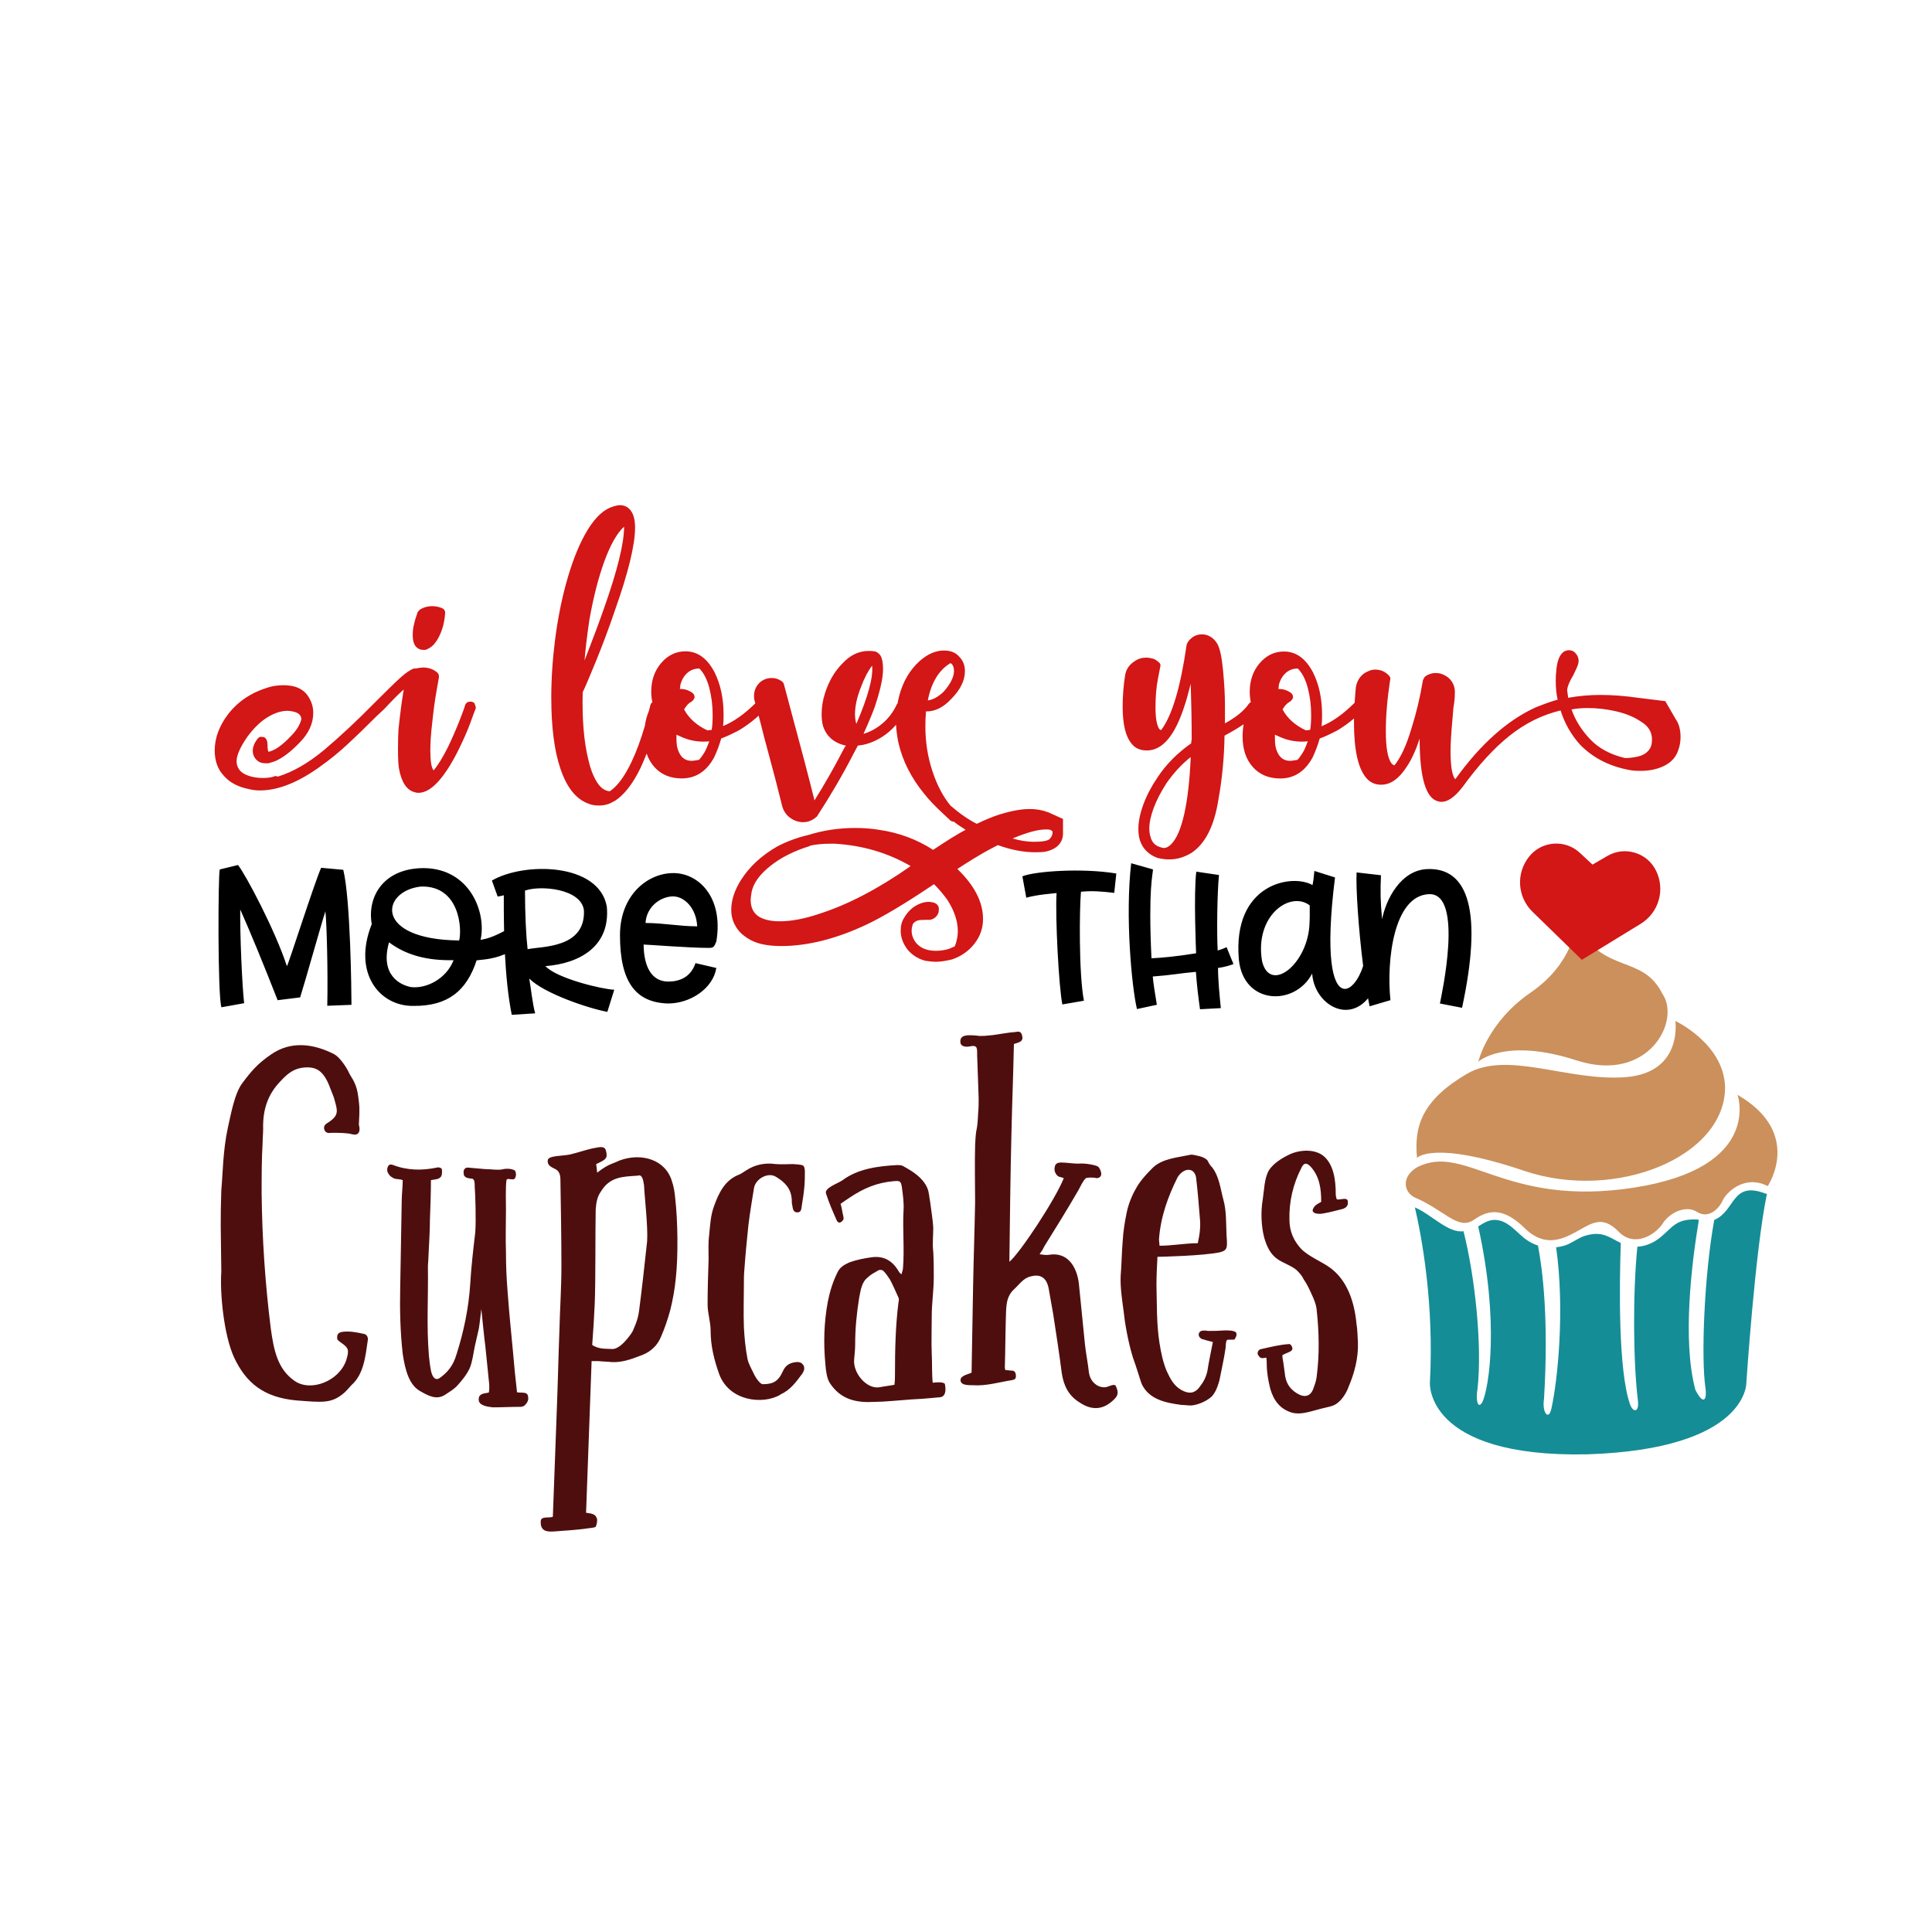
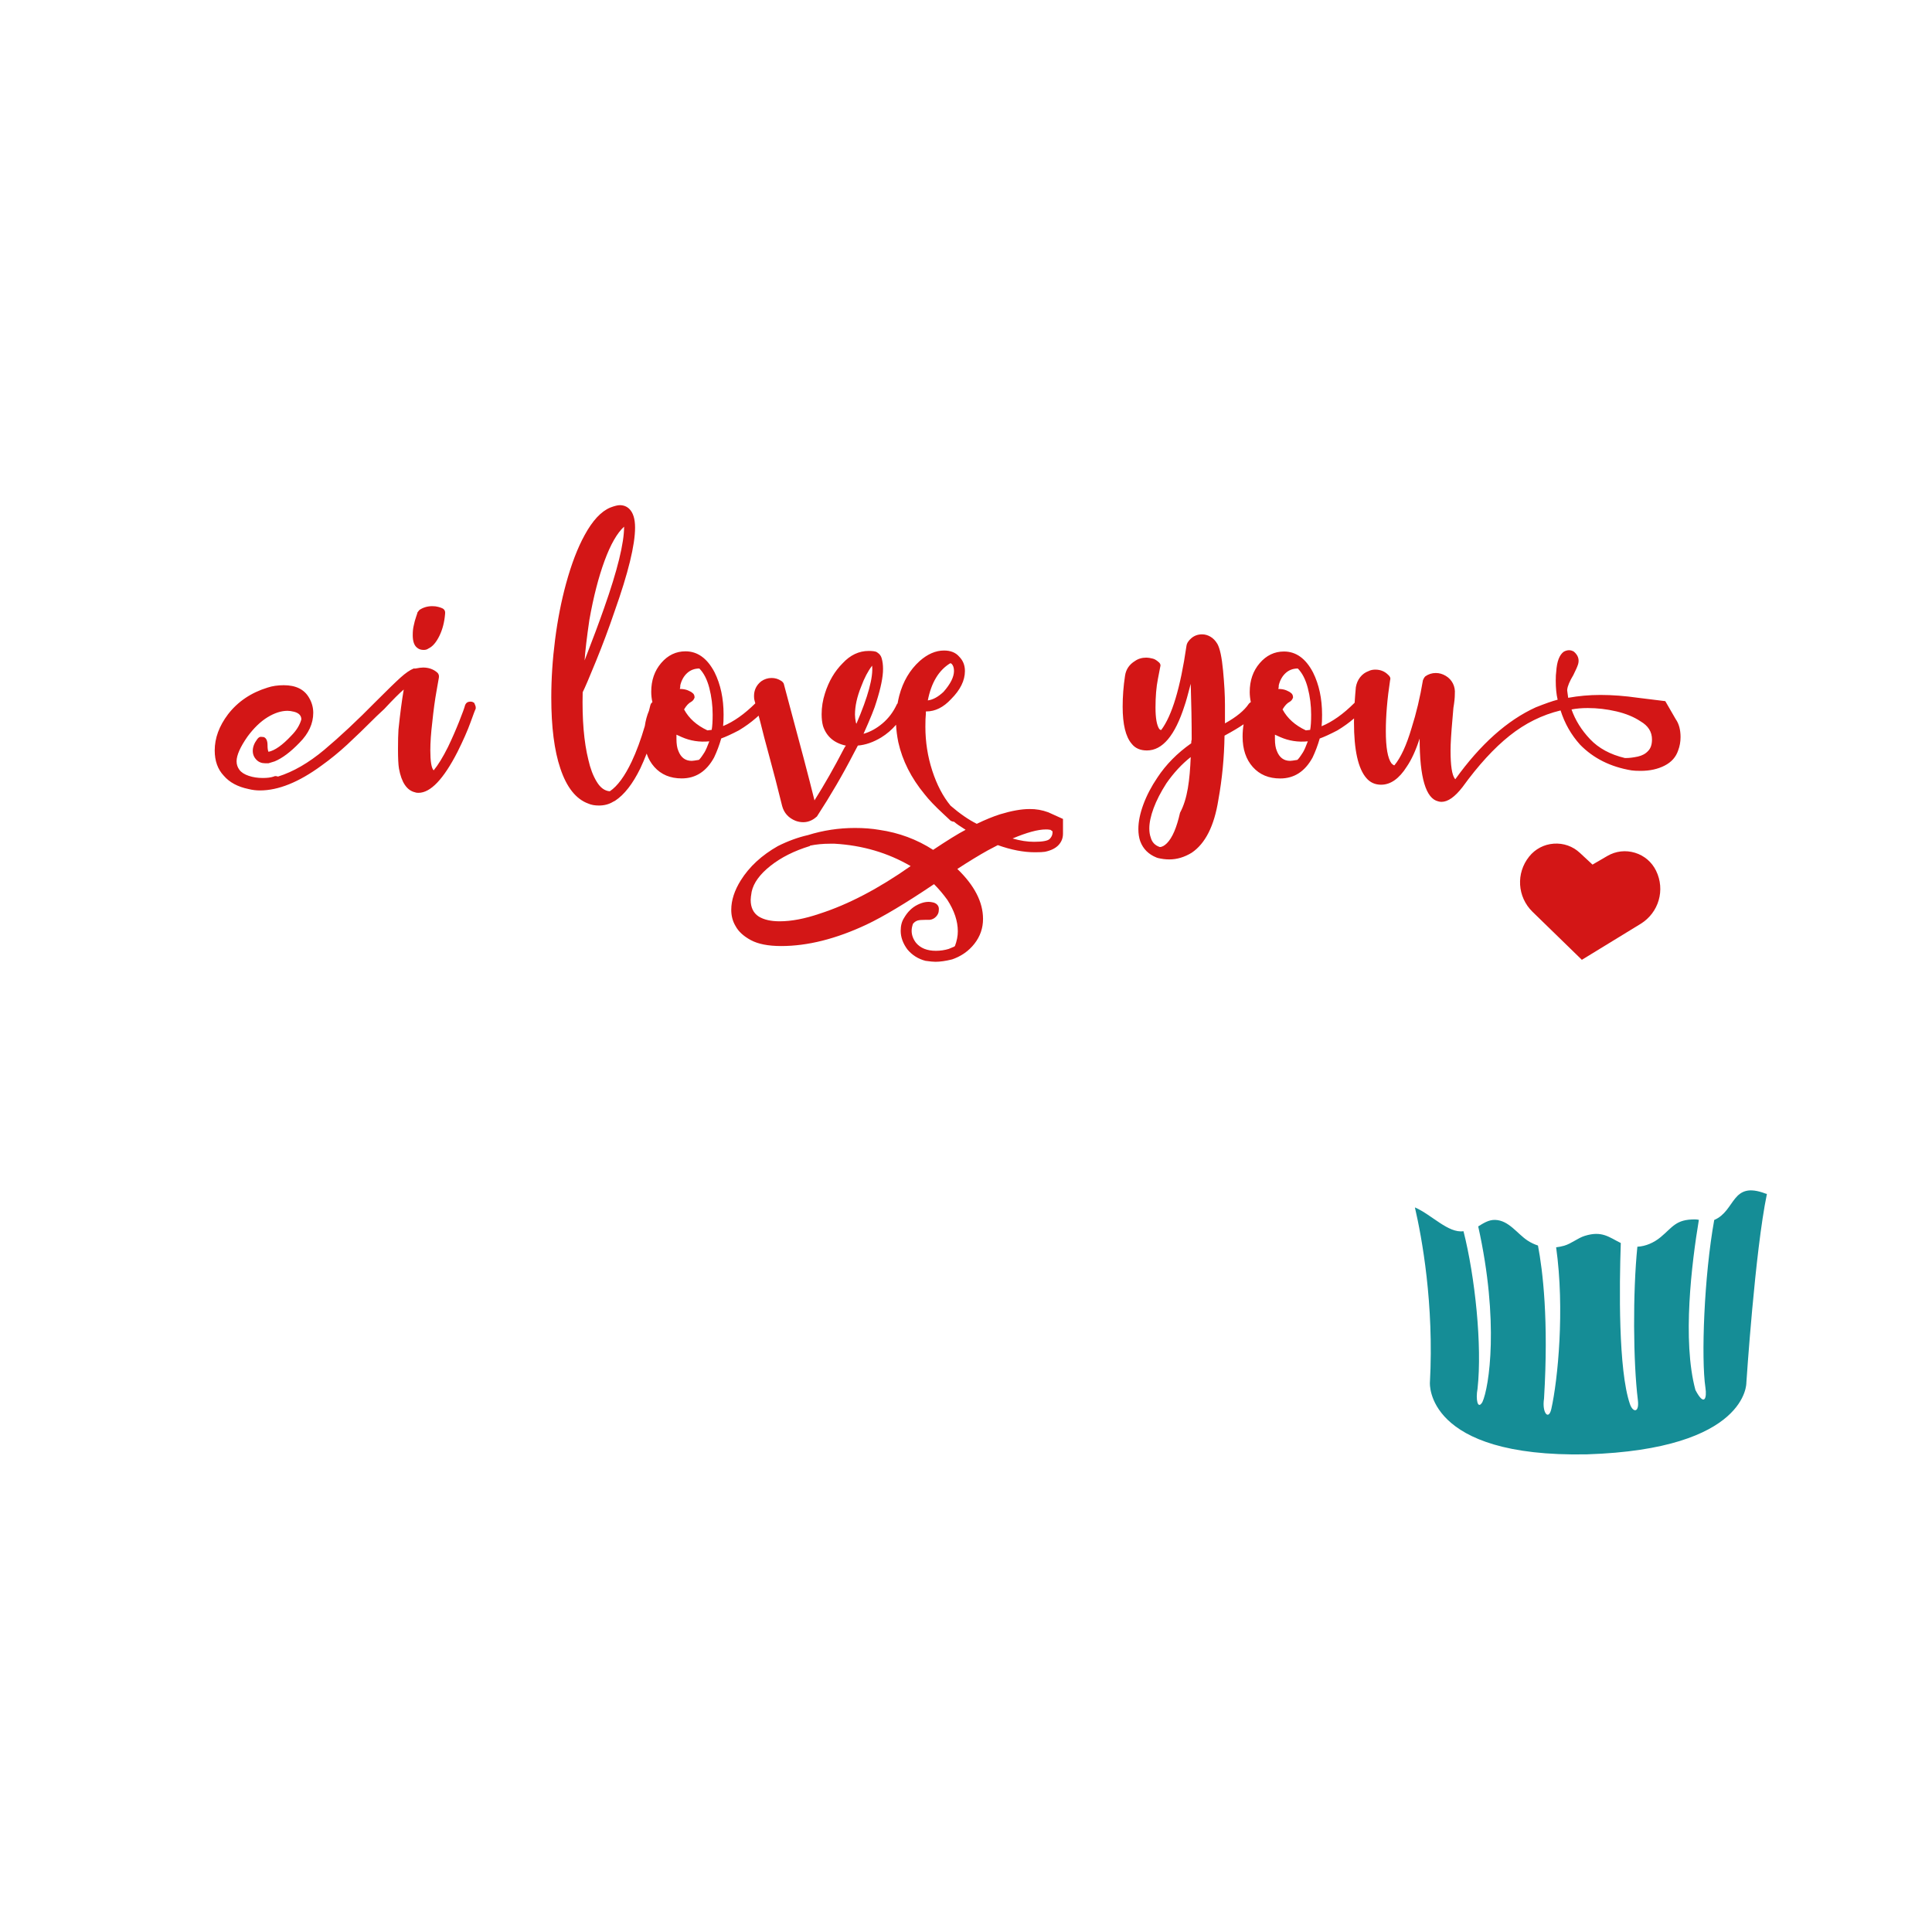
<svg xmlns="http://www.w3.org/2000/svg" version="1.1" id="Calque_2" x="0px" y="0px" viewBox="0 0 600 600" style="enable-background:new 0 0 600 600;" xml:space="preserve">
  <style type="text/css">
	.st0{fill:#CB905B;}
	.st1{fill:#158D96;}
	.st2{fill:#4F0E0E;}
	.st3{fill:#D31616;}
</style>
-   <path class="st0" d="M459.11,329.71c0,0,2.81-12.24,16.25-21.46c13.44-9.23,14.04-21.06,14.04-21.06  c9.03,15.65,20.66,9.03,26.88,21.46c5.82,8.42-4.41,27.88-26.68,20.66C467.33,322.09,459.11,329.71,459.11,329.71z M473.35,363.61  c28.48,9.63,62.58-4.41,62.38-26.08c-0.4-13.44-15.44-20.46-15.44-20.46s2.41,16.05-15.44,17.45c-17.85,1.4-36.73-8.42-49.34-1  c-13.64,8.02-16.45,16.05-15.44,26.08C440.06,359.6,444.87,353.98,473.35,363.61z M539.61,340.01c0,0,7.96,22.6-32.16,28.82  c-40.12,6.22-52.15-13.84-67.19-6.42c-5.08,2.87-4.41,7.69-1,9.43c9.36,3.94,13.57,10.43,18.52,6.95c4.95-3.48,9.49-3.48,15.78,2.67  c6.28,6.15,11.9,3.34,16.45,0.8c4.55-2.54,7.76-4.81,12.7,0.27c4.95,5.08,11.5,0.8,13.64-2.54c2.14-3.34,7.09-5.88,10.7-3.61  s6.82-1.07,7.89-3.48c1.07-2.41,6.69-8.29,14.04-4.55C548.97,368.36,560.14,351.91,539.61,340.01z" />
  <path class="st1" d="M542.35,429.4c0,0,0.6,20.66-49.54,22.26c-50.35,1-48.74-22.26-48.74-22.26c1.32-24.49-2.5-45.1-4.66-54.43  c5.26,2.28,10.37,8.09,15.09,7.39c3.58,14.06,5.85,35.56,4.36,48.93c-0.62,3.32,0.05,6.66,1.52,4.12c2.1-4.58,5.26-25.08-1.31-54.54  c1.63-1,3.25-2.08,5.25-2.02c4.26,0.12,6.89,4.33,10.09,6.42c1.04,0.68,2.12,1.18,3.22,1.54c1.48,7.74,3.36,23.12,1.88,47.55  c-0.68,4.4,1.43,6.91,2.27,3.19c2.01-8.96,4.21-30.87,1.49-50.19c0.82-0.1,1.65-0.25,2.49-0.49c2.29-0.67,4.19-2.37,6.4-3.06  c5.37-1.67,7.53,0.42,11.19,2.22c-0.46,13.53-0.79,39.49,2.84,50.02c0.93,2.69,2.97,2.79,2.46-1.3  c-1.46-11.81-1.59-33.36-0.15-47.57c2.6-0.13,5.14-1.25,7.22-2.97c3.76-3.12,4.73-5.56,10.69-5.51c0.46,0,0.84,0.06,1.19,0.13  c-2.22,13.32-5.22,37.51-1.07,52.85c2.8,5.34,3.6,2.44,3.11-0.7c-1.37-9.13-0.42-34.72,2.73-52.11c6.73-2.85,5.3-12.26,15.97-8.18  c0.13,0.05,0.26,0.08,0.39,0.1C545.03,388.55,542.35,429.4,542.35,429.4z" />
-   <path class="st2" d="M114.26,415.97c-0.78,5.32-1.25,10.8-5.16,14.24c-1.25,1.41-1.25,1.41-2.03,2.19c-4.07,3.6-6.88,3.13-15.18,2.5  c-9.86-0.94-15.49-5.32-19.25-13.46c-3.13-6.89-4.38-19.87-3.91-26.45c-0.16-13.93-0.31-15.49,0-25.35  c0.47-5.01,0.47-12.21,2.03-19.4c0.94-4.07,2.03-10.64,4.54-13.93c2.82-3.75,4.69-5.95,8.76-8.76c6.42-4.54,13.61-3.29,19.72-0.16  c1.72,0.94,3.76,3.91,4.69,5.95c0.78,1.56,2.35,3.13,2.82,7.51c0.31,2.5,0.47,2.82,0.16,8.45c0.63,2.19-0.16,3.44-2.03,2.97  c-1.56-0.47-4.54-0.47-6.42-0.47c-0.94,0.16-2.03,0.16-2.35-1.25c-0.16-1.09,0.63-1.56,1.41-2.03c2.5-1.72,2.97-2.82,2.19-5.63  s-0.31-1.41-1.41-4.22c-2.03-5.63-4.07-7.82-9.23-7.04c-2.82,0.47-4.69,2.19-6.57,4.22c-3.76,3.91-5.48,8.61-5.32,14.71  c0,1.41-0.16,2.82-0.16,4.23c-0.31,5.32-0.31,10.48-0.31,15.8c0.16,14.08,1.1,28.01,2.82,41.78c0.94,7.04,2.19,12.83,7.35,16.43  c5.01,3.6,13.93,0.16,16.12-6.42c0.94-3.13,0.78-3.76-1.72-5.48c-0.63-0.47-1.25-0.78-1.1-1.72c0-1.09,0.78-1.41,1.56-1.56  c2.35-0.31,4.54,0.16,6.73,0.63C113.79,414.41,114.26,415.03,114.26,415.97z M163.39,432.71c-0.63-0.31-1.72-0.16-2.82-0.31  c-0.47-4.07-0.94-8.61-1.25-12.52c-0.63-6.42-1.25-12.83-1.72-19.25c-0.31-3.91-0.47-7.82-0.47-11.74c-0.16-4.38,0-8.76,0-13.14  c0-2.19-0.16-7.2,0.16-9.23c0.16-0.94,2.19,0.31,2.66-0.63c0.47-0.94,0.31-1.72,0-2.35c-1.25-0.78-3.13-0.63-4.38-0.31  c-1.56,0.16-3.29-0.16-5.01-0.16c-1.72-0.16-3.44-0.31-5.32-0.47c-0.63,0-1.41,0.47-1.25,1.72c0,0.63,0.16,0.94,0.63,1.25  c0.31,0.31,1.56,0.47,2.03,0.47c0.78,0.31,0.78,1.25,0.78,2.66c0.16,1.41,0.47,10.64,0.16,14.08c-0.63,5.32-1.25,10.64-1.56,15.96  c-0.47,7.51-2.03,14.87-4.22,21.75c-1.1,3.91-3.13,5.95-5.32,7.51c-1.25,0.78-2.19-0.16-2.66-2.35c-0.31-1.56-0.47-3.13-0.63-4.69  c-0.78-9.08-0.16-18.31-0.31-27.38c0-1.1,0.16-2.19,0.16-3.13c0.16-3.91,0.47-7.82,0.47-11.74c0.16-3.76,0.31-8.76,0.31-12.21  c1.56-0.31,2.35-0.16,3.13-1.09c0.31-0.31,0.47-2.03,0.16-2.5c-0.31-0.31-1.1-0.47-1.41-0.31c-4.54,0.94-9.08,0.94-13.61-0.78  c-0.31-0.16-0.63-0.16-0.94-0.16c-0.78,0.16-1.25,1.72-0.63,2.66c0.31,0.63,0.78,1.1,1.41,1.41c0.78,0.63,2.03,0.31,3.13,0.78  c0,1.88-0.31,4.54-0.31,6.26c-0.16,8.92-0.31,18-0.47,26.91c-0.16,7.04,0,13.93,0.78,20.81c0.78,5.16,2.03,9.7,5.48,11.58  c2.5,1.41,5.01,2.82,7.67,1.09c1.41-0.94,2.82-1.72,3.91-2.97c1.41-1.57,2.82-3.29,3.76-5.32c0.78-1.88,1.1-4.38,1.56-6.73  c0.47-1.88,0.78-3.6,1.25-5.48c0.31-1.88,0.47-3.6,0.78-6.1c0.47,4.38,0.78,7.98,1.25,11.58c0.31,3.13,0.63,6.26,0.94,9.23  c0.16,2.03,0.47,2.97,0.16,5.01c-0.16,0.47-3.6-0.16-3.13,2.66c0.31,1.56,2.97,1.88,4.38,2.03c2.97,0,5.63-0.16,8.61-0.16  c0.63,0,1.25-0.31,1.56-0.78c0.47-0.47,0.94-1.41,0.78-2.03C164.02,433.34,163.86,433.03,163.39,432.71z M209.71,372.31  c0.78,6.73,0.94,17.84,0.16,24.72c-0.31,3.29-0.94,6.73-1.72,9.86c-0.78,2.82-1.72,5.63-2.82,8.14c-1.41,3.44-3.91,5.16-6.73,6.1  c-2.82,1.1-5.63,2.03-8.61,1.88c-1.41-0.16-2.82-0.16-4.23-0.31c-0.63,0-1.25,0-2.03,0c-0.63,17.37-1.1,29.89-1.72,47.1  c0.94,0.16,1.72,0.16,2.5,0.63c0.47,0.16,0.94,1.1,0.94,1.56c0,0.78-0.16,1.57-0.47,2.19c-0.16,0.16-1.1,0.31-1.25,0.31  c-4.22,0.63-7.2,0.78-11.42,1.1c-2.19,0.16-4.54,0.16-4.38-3.13c0-1.72,2.66-0.94,3.76-1.41c0.47-12.67,0.78-20.97,1.25-33.8  c0.31-7.82,0.47-15.8,0.78-23.78c0.16-6.73,0.63-13.46,0.63-20.19c0-8.92-0.16-17.84-0.31-26.91c0-1.41-0.31-2.66-1.56-3.29  c-0.78-0.47-2.66-0.94-2.35-2.82c0.16-1.41,4.69-1.25,6.88-1.72c2.66-0.63,5.16-1.56,7.67-2.03c1.1-0.16,2.97-0.78,3.44,0.63  c0.78,2.66,0,2.97-2.97,4.38c0.16,1.09,0.31,2.82,0.31,2.66c3.6-2.82,4.69-2.66,6.89-3.76c7.2-2.66,14.4,0,16.27,6.26  C209.24,368.4,209.56,370.43,209.71,372.31z M200.01,368.09c-0.31-2.03-0.63-3.44-2.03-2.97c-4.69,0.31-8.61,0.31-11.42,5.01  c-1.1,1.56-1.41,3.44-1.56,5.48c-0.16,7.04,0,22.38-0.31,29.42c-0.16,3.91-0.47,8.76-0.78,12.67c2.19,1.41,4.22,1.1,6.26,1.25  c2.03,0,4.22-2.5,5.79-4.69c0.78-1.1,0.78-1.56,1.41-2.97c0.47-1.09,0.94-2.82,1.1-4.22c0.94-7.2,1.72-14.4,2.5-21.59  C201.26,380.92,200.17,371.69,200.01,368.09z M248.05,361.67c-0.47-0.16-1.1,0-1.56-0.16c-1.88,0-3.76,0.16-5.63,0  c-3.29-0.47-6.42,0.16-9.23,2.03c-0.78,0.47-1.56,1.1-2.5,1.41c-4.07,1.72-5.95,5.63-7.35,9.54c-1.1,2.82-1.25,6.1-1.56,9.23  c-0.31,2.35-0.16,4.85-0.16,7.35c-0.16,4.69-0.31,9.39-0.31,14.08c0,2.66,0.94,5.32,0.94,8.14c0,4.69,1.1,9.08,2.66,13.46  c3.13,8.45,13.61,9.54,18.93,6.42l0.16-0.16c2.97-1.25,4.85-3.91,6.73-6.42c0.47-0.78,0.78-1.41,0.47-2.35  c-0.47-0.94-1.1-1.25-2.19-1.25c-1.88,0.16-3.44,0.78-4.38,2.97c-1.41,3.13-3.13,3.91-6.1,3.91c-0.78,0.16-2.19-1.88-2.66-2.82  c-0.78-1.72-1.88-3.44-2.19-5.16c-0.63-3.29-0.94-6.57-1.1-9.86c-0.16-4.38,0-8.76,0-13.14c0-1.56,0-3.13,0.16-4.69  c0.31-4.54,0.78-9.23,1.25-13.77c0.47-3.75,1.1-7.67,1.72-11.42c0.47-2.97,4.38-5.01,6.73-3.6c2.66,1.56,4.85,3.6,5.01,7.2  c0,0.63,0,1.25,0.16,1.72c0.16,1.1,0.31,2.19,1.56,2.19c1.25,0,1.25-1.09,1.41-2.19c0.31-1.88,0.63-3.91,0.78-5.79  c0.16-1.72,0.16-3.29,0.16-5.01C249.77,361.99,249.62,361.83,248.05,361.67z M293.43,429.74c0.47,2.35,0.16,4.22-1.88,4.22  c-0.47,0-4.22,0.47-8.29,0.63c-4.38,0.31-8.76,0.78-11.74,0.78c-5.48,0.31-10.33-0.63-13.77-5.79c-0.94-1.41-1.25-3.76-1.41-5.79  c-0.63-6.57-0.47-13.14,0.78-19.72c0.63-3.13,1.56-6.1,2.97-8.92c0.78-1.72,2.35-2.5,3.76-3.13c2.19-0.78,4.54-1.25,6.89-1.57  c3.6-0.47,6.42,0.94,8.45,4.54c0.16,0.31,0.47,0.47,0.78,0.78c0.16-0.78,0.47-1.41,0.47-2.03c0.47-5.95-0.16-11.89,0.16-17.84  c0.16-2.19-0.16-4.54-0.47-6.88c-0.31-2.35-0.63-2.35-2.66-2.19c-5.16,0.47-9.23,2.19-13.46,5.01c-0.94,0.63-1.88,1.25-2.97,2.03  c0.31,0.94,0.47,1.88,0.63,2.82c0.16,0.63,0.31,1.25,0.31,1.88c-0.16,0.47-0.63,0.94-1.1,1.1c-0.16,0.16-0.78-0.16-0.94-0.47  c-1.25-2.82-2.5-5.63-3.44-8.61c-0.47-1.72,3.91-3.13,5.16-4.07c4.85-3.6,11.11-4.38,16.9-4.69c0.78,0,1.56,0,2.19,0.47  c2.82,1.56,5.79,3.44,7.2,6.57c0.63,1.41,0.63,3.13,0.94,4.54c0.31,2.66,0.78,5.16,0.94,7.82c0,2.5-0.31,5.01,0,7.51  c0.16,2.66,0.16,5.32,0.16,7.98c0,3.91-0.63,7.98-0.63,11.89c0,3.91-0.16,7.82,0,11.89c0.16,2.35,0,6.57,0.31,8.92  C290.77,429.27,292.8,429.11,293.43,429.74z M279.03,402.98c-0.94-2.03-1.72-3.91-2.66-5.63c-0.63-0.94-1.25-1.88-2.03-2.66  c-0.31-0.31-1.1-0.47-1.56-0.16c-1.1,0.63-2.35,1.25-3.29,2.19c-1.88,1.41-2.19,3.91-2.66,6.26c-0.78,4.85-1.25,9.54-1.25,14.4  c0,1.56-0.16,3.13-0.31,4.69c-0.47,4.38,3.91,9.39,7.82,8.76c1.56-0.31,3.13-0.47,4.69-0.78c0.16-1.41,0.16-2.35,0.16-3.29  c0-7.51,0.16-15.02,1.1-22.38C279.19,403.92,279.19,403.29,279.03,402.98z M343.03,430.84c-0.78,0-1.56-0.16-2.35-0.63  c-1.25-0.78-2.19-2.03-2.5-3.91c-0.31-2.97-0.94-5.95-1.25-8.92c-0.63-6.26-1.25-12.52-1.88-18.78c-0.63-5.16-3.44-9.86-9.23-8.92  c-0.94,0.16-1.72,0-2.97-0.16c0.63-0.94,1.09-1.57,1.41-2.35c3.6-5.79,7.2-11.58,10.64-17.53c0.63-1.1,1.41-2.97,2.35-3.76  c0.31-0.16,2.03-0.31,3.29,0c0.16,0,0.16,0,0.31,0c1.41-0.31,1.41-1.56,0.63-2.97c-0.31-0.78-1.25-0.94-1.88-1.1  c-1.25-0.31-2.66-0.47-3.91-0.47c-2.19,0.16-4.07-0.31-6.1-0.31c-1.1,0-1.88,0.31-2.03,1.41c-0.31,1.1,0.31,2.5,1.25,2.97  c0.63,0.16,1.09,0.31,1.56,0.47c-2.66,6.73-13.77,23.47-16.9,25.98c0.16-13.14,0.31-26.29,0.63-39.43  c0.31-13.14,0.47-14.71,0.78-28.17c0.16-0.16,1.09-0.31,1.72-0.63c0.94-0.47,1.1-1.1,0.78-2.19c-0.31-1.25-1.25-1.1-2.03-0.94  c-2.35,0.16-4.54,0.63-6.89,0.94c-1.72,0.16-3.6,0.47-5.32,0.16c-2.35-0.16-5.32-0.47-4.85,2.35c0.31,1.25,2.03,1.25,3.29,0.94  c2.03-0.31,1.88,0.78,1.88,2.82c0.16,5.01,0.31,8.29,0.47,13.3c0,1.56,0,3.13-0.16,4.69c-0.31,6.89-0.63,3.13-0.94,10.01  c-0.16,5.95,0,11.89,0,17.68c-0.16,8.76-0.47,17.53-0.63,26.29c-0.16,8.92-0.31,17.84-0.47,26.6c-0.94,0.47-2.03,0.63-2.82,1.25  c-0.94,0.63-0.78,1.88,0.31,2.35c0.94,0.31,1.88,0.31,2.82,0.31c4.22,0.31,8.14-0.94,12.21-1.57c0.78-0.16,1.25-0.31,1.25-1.25  c0-0.94-0.31-1.72-1.25-1.72c-0.63,0-1.41-0.16-2.03-0.16c-0.16-0.47-0.16-0.78-0.16-0.94c0.16-5.01,0.16-10.01,0.31-15.02  c0.16-3.29-0.16-6.57,2.5-9.08c1.72-1.56,2.97-3.6,5.32-4.07c2.97-0.78,4.85,0.47,5.48,3.76c0.47,2.66,0.94,5.32,1.41,7.98  c0.94,6.1,1.88,12.21,2.66,18.31c0.63,4.07,2.19,7.04,5.48,9.08c3.91,2.66,7.51,2.35,10.8-0.94c1.25-1.25,1.41-2.19,0.47-4.22  C345.85,429.58,344.13,430.84,343.03,430.84z M383.41,415.97c-0.31,0.16-2.03,0-2.35,0.16c-0.47,0.63-0.31,1.72-0.47,2.66  c-0.47,3.29-1.25,6.57-1.88,9.86c-0.16,0.47-0.78,3.29-2.35,5.01c-2.03,1.88-5.16,2.82-6.57,2.82c-0.94,0-1.88-0.16-2.82-0.16  c-4.69-0.63-10.01-1.56-12.36-6.42c-0.31-0.63-1.56-5.01-2.82-8.45c-1.57-5.16-2.5-10.95-2.82-14.08c-0.47-3.6-1.09-7.35-0.94-11.11  c0.31-3.6,0.31-7.2,0.63-10.8c0.16-2.97,0.63-5.95,1.25-8.92c0.47-2.35,1.56-5.16,2.66-7.04c1.25-2.5,3.44-4.85,5.48-6.89  c2.97-2.82,7.67-3.13,11.27-3.91c0.94-0.31,2.03,0.16,2.97,0.31c0.78,0.16,2.66,0.78,2.97,1.88c0.31,0.63,0.78,1.25,1.25,1.72  c2.19,2.97,2.5,6.57,3.44,10.02c0.94,3.44,0.78,6.88,0.94,10.17c0,1.09,0.16,2.19,0.16,3.29c0,1.88-0.47,2.35-2.19,2.82  c-5.16,1.1-18.46,1.41-19.4,1.41c-0.16,2.97-0.31,5.95-0.31,8.76c0.16,6.1,0,12.05,0.94,18c0.47,2.97,1.1,5.95,2.19,8.61  c1.25,2.66,2.19,4.54,4.54,5.95c2.19,1.25,4.07,1.25,5.63-0.78c1.25-1.57,2.03-2.97,2.5-5.01c0.47-2.97,1.1-5.95,1.72-9.08  c-1.1-0.31-2.03-0.47-2.82-0.78c-0.47,0-0.94-0.31-1.25-0.63c-0.63-0.78-0.31-1.72,0.47-2.03c0.63-0.16,1.41-0.16,2.03,0  c2.03,0,3.13,0,5.32-0.16C383.41,413.15,384.97,413.47,383.41,415.97z M359.93,384.99c0,0.47,0.16,1.1,0.16,1.88  c4.07,0,7.98-0.78,11.89-0.78c0.63-2.82,0.94-5.32,0.63-7.98c-0.31-3.91-0.63-7.98-1.1-11.89c-0.16-2.5-1.88-3.6-3.91-2.5  c-0.63,0.31-1.41,1.1-1.88,1.88C362.75,371.53,360.4,377.95,359.93,384.99z M421.27,411.12c-0.63-6.73-2.82-13.46-8.14-17.37  c-2.5-1.88-6.89-3.6-9.08-5.95c-2.19-2.35-3.6-5.32-3.6-8.92c-0.16-5.63,1.09-11.11,3.75-16.27c0.78-1.56,1.57-1.56,2.82-0.31  c2.82,3.13,3.29,6.88,3.29,10.95c-0.78,0.47-1.57,0.78-2.04,1.41c-0.31,0.31-0.63,0.94-0.63,1.41c0.16,0.31,0.63,0.78,1.09,0.78  c0.78,0.16,1.41,0.16,2.19,0c2.04-0.31,4.07-0.94,6.1-1.41c0.94-0.31,1.72-0.94,1.56-2.19c0-1.72-2.35-0.47-3.44-0.78  c-0.16-0.47-0.31-1.09-0.31-1.56c0-4.38-0.63-9.08-3.6-11.74c-2.66-2.35-7.2-2.19-10.48-0.78c-2.35,1.1-5.32,2.82-6.73,5.16  c-1.41,2.5-1.41,6.1-1.88,9.08c-0.63,3.6-0.47,8.14,0.47,11.74c0.78,2.66,1.88,5.16,4.22,6.73c1.88,1.25,4.07,1.88,5.79,3.29  c0.78,0.78,1.72,1.72,2.19,2.82c1.1,1.57,1.88,3.29,2.66,5.01c0.63,1.41,1.25,2.82,1.41,4.38c0.78,7.04,0.94,14.08,0,21.13  c-0.16,1.25-0.63,2.5-1.09,3.76c-0.78,1.88-2.19,2.5-4.07,1.72c-2.66-1.25-4.38-3.29-4.69-6.57c-0.16-1.25-0.31-2.35-0.47-3.44  c-0.16-0.78-0.31-1.72-0.31-2.35c2.04-1.1,3.6-1.1,2.97-2.66c-0.16-0.31-0.47-0.78-0.78-0.78c-2.97,0.16-5.95,0.94-8.76,1.56  c-0.47,0-1.25,0.63-1.1,1.56c0.31,0.63,0.63,1.1,1.25,1.25c0.47,0,0.78,0,1.41-0.16c0.16,0.78,0.16,1.41,0.16,2.03  c0,2.5,0.47,5.16,1.1,7.67c1.09,3.76,3.13,6.26,6.57,7.35c2.66,0.78,5.32-0.16,8.29-0.94c3.29-0.94,4.85-0.78,6.57-2.5  c1.1-0.94,2.35-2.97,2.82-4.38c1.88-4.38,3.13-9.08,2.97-13.93C421.59,415.03,421.59,413,421.27,411.12z" />
  <path class="st3" d="M514.31,270.42c-1.33-2.72-3.66-4.71-6.56-5.59c-2.9-0.88-5.94-0.53-8.56,0.99l-4.62,2.69l-3.92-3.64  c-2.22-2.07-5.11-3.08-8.13-2.86c-3.02,0.22-5.73,1.64-7.63,4.01c-4.14,5.16-3.69,12.53,1.05,17.15l15.32,14.91l18.24-11.16  C515.14,283.46,517.22,276.37,514.31,270.42z" />
-   <path d="M106.61,270.13c2.25,9.18,2.54,37.94,2.54,41.93l-7.51,0.29c0.23-10.45-0.17-25.7-0.58-29.34  c-1.39,4.27-6.3,21.89-7.85,26.74l-6.99,0.87c-4.27-10.92-8.66-21.6-11.61-28.18c-0.12,7.39,0.58,23.74,1.21,29.11l-7.05,1.27  c-1.21-3.7-1.04-41.41-0.52-42.8l5.66-1.39c2.43,3.06,11.55,20.27,15.19,31.42c0.46-0.46,8.43-25.58,10.63-30.55L106.61,270.13z   M169.39,300.04c3.58,3.87,17.79,7.22,21.37,7.33l-2.14,6.87c-5.72-1.04-19.58-5.66-24.26-10.34c0.46,2.48,1.04,8.08,1.85,10.8  l-7.28,0.46c-1.17-5.78-1.79-12.58-2.12-18.84c-4.05,1.74-7.6,1.7-8.79,1.92c-3.12,9.47-8.89,14.21-19.52,14.15  c-10.57,0.23-19.12-10.16-13.05-25.41c-1.5-8.49,3.64-17.38,16.17-17.38c14.32,0.12,19.52,13.8,17.62,22.29  c2.05-0.37,3.83-0.89,7.31-2.72c-0.12-5.1-0.09-9.22-0.09-11.14c-0.35,0.12-1.44,0.35-1.91,0.4l-1.79-4.97  c10.05-5.83,33.27-5.54,35.69,8.09C189.61,293.98,179.9,299.23,169.39,300.04z M140.86,298.19c-8.26,0.17-14.73-1.56-20.04-5.54  c-2.89,10.17,3.47,13.34,6.99,13.92C132.54,307.03,138.61,303.97,140.86,298.19z M130.75,275.32c-12.42,1.33-14.9,16.46,11.84,16.75  C143.52,288.61,142.82,274.98,130.75,275.32z M181.35,282.77c-0.75-6.81-13.57-7.91-18.31-6.18c0,7.33,0.35,14.21,0.81,18.19  C168.18,293.86,181.81,294.56,181.35,282.77z M222.47,292.36c-0.69,1.79-0.92,2.02-2.43,2.02c-5.95,0-18.94-1.04-20.16-1.04  c0.06,6.87,2.48,11.38,7.45,11.49c3.58,0.06,7.16-1.27,8.66-5.72l6.47,1.5c-0.98,6.3-8.03,11.09-15.13,11.03  c-9.99-0.35-14.79-6.76-14.79-21.2c0-12.19,8.2-19,16.06-19.29C216.75,270.82,224.78,278.5,222.47,292.36z M216.52,287.68  c-0.29-5.72-4.04-9.36-7.62-9.3c-3.93,0.12-8.14,3.29-8.43,8.26C205.95,286.64,211.03,287.68,216.52,287.68z M317.51,272.15  l1.21,6.64c3.47-0.98,7.97-1.27,9.41-1.44c-0.46,7.22,0.69,29.17,1.79,34.59l6.7-1.16c-1.62-8.49-1.39-28.53-0.92-33.84  c3.23-0.35,6.35-0.12,10.34,0.35l0.64-6.01C335.99,269.49,321.26,270.59,317.51,272.15z M380.93,294.15  c-1.33,0.64-2.77,1.04-2.77,1.04c-0.29-5.2-0.17-17.67,0.4-23.45l-7.04-1.04c-0.87,6.82-0.06,25.35-0.06,25.35  c-6.06,0.98-10.45,1.39-13.86,1.56c-1.04-21.83,0.46-26.05,0.46-27.61l-6.76-1.91c-1.91,16.52,0.17,38.41,1.79,45.28l6.18-1.33  c-0.52-3.29-1.1-6.58-1.27-8.78c6.24-0.46,8.09-0.98,13.4-1.44c0.29,4.16,0.75,7.85,1.27,11.61l6.47-0.35  c-0.4-3.99-0.87-8.72-0.87-12.48c0,0,2.54-0.29,4.79-1.21L380.93,294.15z M454.05,312.98c0,0-4.39-0.87-6.87-1.33  c0.46-2.48,7.57-34.42-3.41-33.96c-10.97,0.46-13.23,20.62-11.96,32.92l-6.47,1.91c-0.17-0.8-0.33-1.63-0.48-2.49  c-2.39,2.87-5.25,3.88-7.95,3.53c-4.79-0.63-9.01-5.37-9.41-11.2c-5.43,10.28-21.37,9.7-22.76-4.33  c-2.08-23.68,16.58-26.8,22.87-23.16c0.29-1.44,0.35-2.02,0.58-4.39l6.41,2.02c-3.12,24.78-0.69,33.67,2.54,34.54  c2.19,0.59,4.77-2.63,6.2-7.04c-1.48-11.69-2.29-24.47-2.04-29.06l7.57,0.87c-0.23,5.08-0.17,8.2,0.35,13.63  c1.21-6.06,5.72-15.19,14.04-15.54C456.13,269.38,460.46,283.29,454.05,312.98z M406.74,281.16c-6.12-4.62-17.21,3.23-14.79,17.38  c2.48,10.16,14.27,0.87,14.73-11.72C406.8,284.33,406.74,283.76,406.74,281.16z" />
-   <path class="st3" d="M128.18,197.27c0-1.18,0.1-2.17,0.3-2.96c0.2-0.98,0.44-1.9,0.74-2.74c0.3-0.84,0.44-1.31,0.44-1.4l0.59-0.74  c1.18-0.79,2.51-1.18,3.99-1.18c0.69,0,1.31,0.07,1.85,0.22c0.54,0.15,0.91,0.27,1.11,0.37c0.79,0.3,1.13,0.89,1.03,1.77  c-0.2,2.56-0.79,4.86-1.77,6.87c-0.99,2.02-2.12,3.33-3.4,3.92c-0.4,0.3-0.89,0.44-1.48,0.44c-0.79,0-1.43-0.2-1.92-0.59  C128.67,200.57,128.18,199.24,128.18,197.27z M147.25,218.26c0,0-0.2-0.1-0.59-0.3c-0.49-0.1-0.94-0.07-1.33,0.07  c-0.4,0.15-0.69,0.47-0.89,0.96c-0.2,0.79-0.81,2.49-1.85,5.1c-1.04,2.61-2.19,5.25-3.47,7.91c-1.58,3.16-3.06,5.57-4.44,7.24  c-0.69-0.69-1.04-2.76-1.04-6.21c0-2.46,0.2-5.32,0.59-8.57c0.39-3.84,0.84-7.12,1.33-9.83c0.49-2.71,0.74-4.11,0.74-4.21  c0.1-0.69-0.1-1.23-0.59-1.63c-1.18-0.98-2.61-1.48-4.29-1.48c-0.59,0-1.38,0.1-2.37,0.3h-0.59c-1.18,0.49-2.54,1.43-4.07,2.81  c-1.53,1.38-4.07,3.84-7.61,7.39c-5.91,6.01-11.29,11.04-16.11,15.08c-4.83,4.04-9.61,6.8-14.34,8.28c-0.59-0.2-1.03-0.2-1.33,0  c-0.89,0.3-2.02,0.44-3.4,0.44c-1.58,0-3.03-0.22-4.36-0.67s-2.29-1.06-2.88-1.85c-0.59-0.79-0.89-1.67-0.89-2.66  c0-1.87,1.13-4.44,3.4-7.69c1.97-2.66,4.04-4.66,6.21-5.99c2.17-1.33,4.24-2,6.21-2c0.59,0,1.28,0.1,2.07,0.3  c1.48,0.4,2.22,1.18,2.22,2.37c-0.49,1.77-1.53,3.45-3.1,5.03c-2.76,2.96-5.13,4.63-7.1,5.03c-0.2-0.39-0.3-1.08-0.3-2.07  c0-1.38-0.4-2.22-1.18-2.51c-0.1,0-0.37-0.02-0.81-0.07c-0.44-0.05-0.86,0.22-1.26,0.81c-0.89,1.18-1.33,2.37-1.33,3.55  c0,1.09,0.39,2.02,1.18,2.81c0.69,0.69,1.58,1.04,2.66,1.04h1.04l1.92-0.59c2.37-0.98,4.93-2.91,7.69-5.77  c2.86-2.86,4.29-5.96,4.29-9.31c0-1.67-0.44-3.25-1.33-4.73c-1.48-2.56-4.09-3.84-7.83-3.84c-1.87,0-3.55,0.25-5.03,0.74  c-5.13,1.58-9.22,4.34-12.27,8.28c-2.76,3.65-4.14,7.39-4.14,11.24c0,3.25,0.94,5.86,2.81,7.84c1.77,2.07,4.34,3.45,7.69,4.14  c1.18,0.3,2.37,0.44,3.55,0.44c5.71,0,12.07-2.56,19.07-7.69c2.76-1.97,5.42-4.14,7.98-6.5c2.56-2.37,5.62-5.32,9.17-8.87l2.37-2.22  c2.76-2.96,4.78-4.98,6.06-6.06c-0.59,3.45-1.13,7.59-1.63,12.42c-0.1,1.48-0.15,3.5-0.15,6.06c0,2.86,0.1,4.88,0.3,6.06  c0.79,4.34,2.46,6.8,5.03,7.39c0.2,0.1,0.54,0.15,1.03,0.15c3.74,0,7.78-4.24,12.12-12.71c1.77-3.55,3.13-6.63,4.07-9.24  c0.94-2.61,1.45-3.97,1.55-4.07c0.1-0.39,0.05-0.81-0.15-1.26C147.35,218.48,147.25,218.26,147.25,218.26z M325.54,252.26  c3.05,1.38,4.58,2.07,4.58,2.07s0,1.53,0,4.58c0,1.38-0.47,2.56-1.4,3.55c-0.94,0.99-2.34,1.68-4.21,2.07  c-0.59,0.1-1.63,0.15-3.1,0.15c-3.55,0-7.39-0.74-11.53-2.22l-3.11,1.63c-2.66,1.48-5.82,3.4-9.46,5.77  c5.32,5.12,7.98,10.3,7.98,15.52c0,2.86-0.89,5.42-2.66,7.69c-1.77,2.27-4.09,3.89-6.95,4.88c-1.97,0.49-3.7,0.74-5.17,0.74  c-0.69,0-1.73-0.1-3.1-0.3c-2.27-0.59-4.14-1.77-5.62-3.55c-1.38-1.87-2.07-3.79-2.07-5.77c0-1.58,0.34-2.91,1.04-3.99  c1.08-1.87,2.46-3.23,4.14-4.07c1.67-0.84,3.2-1.11,4.58-0.81c0.69,0.1,1.23,0.37,1.63,0.81c0.39,0.44,0.54,1.01,0.44,1.7  c0,0.69-0.27,1.33-0.81,1.92c-0.54,0.59-1.21,0.94-2,1.03h-1.18c-1.28,0-2.14,0.07-2.59,0.22c-0.44,0.15-0.81,0.37-1.11,0.67  l-0.3,0.3c-0.3,0.79-0.44,1.53-0.44,2.22c0,1.28,0.44,2.51,1.33,3.7c1.38,1.67,3.45,2.51,6.21,2.51c1.38,0,2.71-0.2,3.99-0.59  l1.77-0.74c0-0.1,0.05-0.15,0.15-0.15c0.59-1.58,0.89-3.1,0.89-4.58c0-3.16-1.09-6.41-3.25-9.76c-1.28-1.77-2.66-3.4-4.14-4.88  c-8.77,5.91-15.77,10.1-20.99,12.57c-9.46,4.44-18.28,6.65-26.46,6.65c-4.04,0-7.19-0.62-9.46-1.85c-2.27-1.23-3.84-2.69-4.73-4.36  c-0.89-1.48-1.33-3.16-1.33-5.03c0-2.96,0.99-6.01,2.96-9.17c2.66-4.24,6.5-7.79,11.53-10.64c3.16-1.58,6.26-2.71,9.31-3.4  c4.73-1.48,9.61-2.22,14.64-2.22c2.76,0,5.27,0.2,7.54,0.59c6.11,0.89,11.68,2.96,16.71,6.21c4.44-2.96,7.78-5.03,10.05-6.21  c0-0.1-0.05-0.15-0.15-0.15c-1.58-0.98-2.71-1.77-3.4-2.37c-0.3,0-0.64-0.1-1.04-0.3l-2.37-2.22c-2.46-2.27-4.39-4.29-5.77-6.06  c-4.14-5.03-6.85-10.4-8.13-16.11c-0.39-1.93-0.62-3.74-0.7-5.43c-1.34,1.56-2.88,2.88-4.62,3.95c-2.46,1.48-4.88,2.32-7.24,2.51  l-1.33,2.51c-3.35,6.5-7.15,13.01-11.38,19.51c-0.1,0.1-0.22,0.2-0.37,0.3c-0.15,0.1-0.27,0.2-0.37,0.3  c-1.09,0.79-2.27,1.18-3.55,1.18c-0.79,0-1.58-0.15-2.37-0.44c-2.17-0.89-3.55-2.41-4.14-4.58c-1.38-5.62-2.69-10.67-3.92-15.15  c-1.23-4.48-2.19-8.15-2.88-11.01l-0.51-1.91c-0.25,0.22-0.51,0.46-0.82,0.73c-1.58,1.38-3.35,2.66-5.32,3.84  c-2.27,1.18-4.09,2.02-5.47,2.51c-0.59,2.07-1.33,4.04-2.22,5.91c-2.37,4.34-5.72,6.5-10.05,6.5c-3.55,0-6.38-1.18-8.5-3.55  c-1.06-1.19-1.86-2.58-2.39-4.16c-0.63,1.61-1.29,3.15-1.97,4.6c-2.37,4.83-4.98,8.18-7.84,10.05l-0.59,0.3  c-1.28,0.79-2.76,1.18-4.44,1.18c-1.28,0-2.37-0.2-3.25-0.59c-3.84-1.38-6.75-5.03-8.72-10.94c-1.87-5.52-2.81-12.86-2.81-22.03  c0-5.81,0.39-11.8,1.18-17.96c0.79-6.16,1.92-11.95,3.4-17.37c1.67-6.11,3.6-11.14,5.77-15.08c2.46-4.53,5.12-7.39,7.98-8.57  c1.28-0.49,2.27-0.74,2.96-0.74c1.18,0,2.17,0.4,2.96,1.18c1.18,1.18,1.77,3.1,1.77,5.77c0,5.42-2.12,14.1-6.36,26.02  c-1.77,5.23-3.7,10.37-5.77,15.45c-2.07,5.08-3.45,8.3-4.14,9.68c-0.2,8.48,0.39,15.47,1.77,20.99c0.59,2.66,1.45,4.93,2.59,6.8  c1.13,1.87,2.49,2.86,4.07,2.96c2.37-1.58,4.63-4.66,6.8-9.24c1.47-3.11,2.83-6.79,4.07-11.02c0.24-1.7,0.67-3.29,1.29-4.75  c0.13-0.53,0.27-1.06,0.4-1.6c0.11-0.49,0.33-0.83,0.66-1.05c-0.23-1.04-0.36-2.12-0.36-3.24c0-3.55,1.03-6.53,3.1-8.94  c2.07-2.41,4.58-3.62,7.54-3.62c3.74,0,6.75,2.17,9.02,6.5c1.87,3.75,2.81,8.13,2.81,13.16c0,1.58-0.05,2.76-0.15,3.55  c3.29-1.35,6.62-3.71,10-7.05l-0.25-0.93c-0.1-0.3-0.15-0.74-0.15-1.33c0-1.87,0.74-3.4,2.22-4.58c0.98-0.69,2.07-1.04,3.25-1.04  c1.08,0,2.07,0.3,2.96,0.89c0.2,0.1,0.39,0.27,0.59,0.52c0.2,0.25,0.3,0.47,0.3,0.67l1.18,4.44c3.84,14.19,6.6,24.69,8.28,31.49  c3.05-4.83,6.11-10.2,9.17-16.11c0.2-0.39,0.39-0.69,0.59-0.89c-3.65-0.79-6.01-2.81-7.1-6.06c-0.3-1.08-0.44-2.31-0.44-3.7  c0-2.17,0.34-4.34,1.04-6.5c1.18-3.74,3.01-6.85,5.47-9.31c2.37-2.56,5.08-3.84,8.13-3.84c1.08,0,1.87,0.1,2.37,0.3l0.44,0.3  c0.59,0.4,0.98,0.94,1.18,1.63c0.3,0.99,0.44,2.12,0.44,3.4c0,2.46-0.69,5.86-2.07,10.2c-0.49,1.77-1.82,5.08-3.99,9.91  c2.07-0.59,4.04-1.67,5.91-3.25c1.87-1.58,3.35-3.55,4.44-5.91c0.06-0.12,0.15-0.2,0.23-0.3c0.14-0.77,0.31-1.56,0.51-2.37  c1.18-4.44,3.3-8.03,6.36-10.79c2.46-2.17,4.98-3.25,7.54-3.25c2.07,0,3.65,0.64,4.73,1.92c1.18,1.18,1.77,2.66,1.77,4.44  c0,2.96-1.43,5.86-4.29,8.72c-2.37,2.56-4.93,3.84-7.69,3.84h-0.15v0.74c-0.1,0.89-0.15,2.22-0.15,3.99c0,4.73,0.71,9.29,2.14,13.68  c1.43,4.39,3.33,8.01,5.69,10.87c2.86,2.46,5.57,4.34,8.13,5.62c2.66-1.28,5.07-2.27,7.24-2.96c3.55-1.08,6.6-1.63,9.17-1.63  C321.74,251.23,323.67,251.57,325.54,252.26z M288.14,217.52c1.58-0.2,3.2-1.08,4.88-2.66c2.17-2.46,3.25-4.63,3.25-6.5  c0-0.98-0.25-1.72-0.74-2.22l-0.3-0.15h-0.15C291.54,208.16,289.22,212,288.14,217.52z M181.55,205.1  c2.56-6.6,4.58-12.02,6.06-16.26c4.14-11.73,6.21-20.15,6.21-25.28c-2.17,1.97-4.19,5.5-6.06,10.57  c-1.87,5.08-3.45,11.21-4.73,18.41C182.24,197.96,181.75,202.14,181.55,205.1z M220.28,230.23c-3.06,0.3-5.91-0.15-8.57-1.33  c-0.2-0.1-0.74-0.34-1.63-0.74v1.33c0,1.58,0.2,2.81,0.59,3.7c0.79,2.07,2.17,3.1,4.14,3.1c0.3,0,1.04-0.1,2.22-0.3  c0.3-0.2,0.89-0.98,1.77-2.37C219.2,232.95,219.69,231.81,220.28,230.23z M221.32,221.95c0-2.86-0.35-5.62-1.03-8.28  c-0.69-2.66-1.73-4.68-3.1-6.06c-1.48,0-2.73,0.47-3.77,1.4c-1.04,0.94-1.75,2.19-2.14,3.77c0,0.49-0.05,0.89-0.15,1.18  c0.98,0,1.82,0.15,2.51,0.44c0.69,0.3,1.13,0.54,1.33,0.74c0.49,0.3,0.74,0.79,0.74,1.48c-0.2,0.59-0.54,1.04-1.04,1.33  c-0.79,0.4-1.53,1.18-2.22,2.37c1.48,2.76,3.89,4.93,7.24,6.5l1.33-0.15C221.22,225.6,221.32,224.02,221.32,221.95z M270.84,206.73  c-1.28,1.68-2.42,3.84-3.4,6.5c-1.28,3.16-1.92,6.06-1.92,8.72c0,0.69,0.1,1.53,0.3,2.51l0.15,0.3  C269.61,216.29,271.23,210.28,270.84,206.73z M282.81,268.97c-7.1-4.14-14.98-6.45-23.65-6.95h-1.33c-2.27,0-4.34,0.2-6.21,0.59  l-0.15,0.15c-4.83,1.48-8.89,3.52-12.2,6.14c-3.3,2.61-5.25,5.3-5.84,8.06c-0.2,1.18-0.3,2.02-0.3,2.51c0,2.37,0.84,4.09,2.51,5.17  c1.58,0.98,3.75,1.48,6.5,1.48c3.65,0,7.79-0.79,12.42-2.37C263.45,280.89,272.86,275.96,282.81,268.97z M325.84,257.66  c-0.2-0.05-0.54-0.07-1.03-0.07c-2.46,0-5.91,0.94-10.35,2.81c2.37,0.69,4.58,1.03,6.65,1.03c2.66,0,4.29-0.3,4.88-0.89  c0.59-0.59,0.89-1.28,0.89-2.07c0-0.2-0.05-0.34-0.15-0.44c-0.1,0-0.25-0.1-0.44-0.3C326.18,257.73,326.03,257.71,325.84,257.66z   M521.91,228.9c0,1.48-0.25,2.86-0.74,4.14c-0.69,2.07-2.09,3.65-4.21,4.73c-2.12,1.09-4.61,1.63-7.47,1.63  c-1.18,0-2.12-0.05-2.81-0.15c-6.5-1.08-11.83-3.74-15.97-7.98c-2.76-3.05-4.78-6.6-6.06-10.64c-5.72,1.38-10.99,3.99-15.82,7.84  c-4.83,3.84-9.71,9.17-14.64,15.97c-2.37,3.06-4.54,4.58-6.5,4.58c-0.4,0-0.74-0.05-1.04-0.15c-3.84-0.89-5.77-7.39-5.77-19.51  c-1.18,3.65-2.51,6.56-3.99,8.72c-2.37,3.75-5.03,5.62-7.98,5.62c-1.87,0-3.4-0.69-4.58-2.07c-2.56-2.96-3.84-8.72-3.84-17.3  c0-0.39,0.01-0.81,0.02-1.22c-1.55,1.34-3.27,2.58-5.19,3.73c-2.27,1.18-4.09,2.02-5.47,2.51c-0.59,2.07-1.33,4.04-2.22,5.91  c-2.37,4.34-5.72,6.5-10.05,6.5c-3.55,0-6.38-1.18-8.5-3.55c-2.12-2.37-3.18-5.52-3.18-9.46c0-1.34,0.11-2.61,0.32-3.82  c-1.52,1.04-3.48,2.21-5.93,3.53c-0.1,6.8-0.74,13.45-1.92,19.96c-1.28,8.08-4.04,13.55-8.28,16.41c-2.27,1.38-4.58,2.07-6.95,2.07  c-1.18,0-2.37-0.15-3.55-0.44l-0.44-0.15c-2.46-0.99-4.14-2.66-5.03-5.03c-0.39-1.08-0.59-2.37-0.59-3.84c0-2.27,0.52-4.8,1.55-7.61  c1.04-2.81,2.49-5.59,4.36-8.35c2.66-4.04,6.16-7.59,10.5-10.64c0-0.49,0.05-0.89,0.15-1.18c0-5.22-0.1-10.99-0.3-17.3  c-0.89,3.45-1.53,5.72-1.92,6.8c-2.96,9.27-6.85,13.9-11.68,13.9c-2.07,0-3.65-0.69-4.73-2.07c-1.87-2.17-2.81-6.01-2.81-11.53  c0-3.15,0.24-6.36,0.74-9.61c0.29-1.97,1.33-3.5,3.1-4.58c0.98-0.69,2.17-1.04,3.55-1.04c0.49,0,1.13,0.1,1.92,0.3  c0.49,0.1,1.04,0.4,1.63,0.89c0.69,0.49,0.94,1.04,0.74,1.63c0,0.1-0.25,1.38-0.74,3.84c-0.49,2.46-0.74,5.42-0.74,8.87  c0,3.25,0.39,5.47,1.18,6.65c0.2,0.2,0.39,0.3,0.59,0.3c3.35-4.44,5.96-13.11,7.83-26.02c0.1-0.89,0.62-1.72,1.55-2.51  c0.94-0.79,2.04-1.18,3.33-1.18c0.89,0,1.75,0.25,2.59,0.74c0.84,0.49,1.55,1.23,2.14,2.22c0.79,1.38,1.38,4.14,1.77,8.28  c0.39,4.14,0.59,7.69,0.59,10.64v5.77c3.55-1.97,6.01-3.99,7.39-6.06c0.18-0.24,0.4-0.41,0.64-0.54c-0.21-1.02-0.34-2.07-0.34-3.16  c0-3.55,1.03-6.53,3.1-8.94c2.07-2.41,4.58-3.62,7.54-3.62c3.74,0,6.75,2.17,9.02,6.5c1.87,3.75,2.81,8.13,2.81,13.16  c0,1.58-0.05,2.76-0.15,3.55c3.35-1.38,6.75-3.79,10.2-7.24c0.02-0.02,0.04-0.02,0.06-0.04c0.1-1.54,0.22-3.13,0.38-4.84  c0.2-1.18,0.64-2.22,1.33-3.1c0.69-0.89,1.58-1.53,2.66-1.92c0.59-0.3,1.28-0.44,2.07-0.44c1.58,0,2.91,0.54,3.99,1.63  c0.59,0.49,0.79,1.03,0.59,1.63c-0.89,5.82-1.33,11.09-1.33,15.82c0,5.13,0.59,8.48,1.77,10.05c0.39,0.4,0.69,0.59,0.89,0.59  c1.97-2.37,3.75-6.21,5.32-11.53c1.48-4.63,2.66-9.61,3.55-14.93c0.2-0.49,0.44-0.89,0.74-1.18c0.98-0.69,2.07-1.03,3.25-1.03  c1.08,0,2.12,0.3,3.1,0.89c0.98,0.59,1.72,1.38,2.22,2.37c0.49,0.99,0.69,2.07,0.59,3.25c0,1.18-0.15,2.61-0.44,4.29l-0.3,3.55  c-0.39,4.34-0.59,7.59-0.59,9.76c0,4.63,0.44,7.54,1.33,8.72l0.15,0.15c7.78-10.84,16.11-18.28,24.98-22.32  c2.96-1.18,5.22-1.97,6.8-2.37c-0.4-1.67-0.59-3.65-0.59-5.91c0-1.28,0.05-2.22,0.15-2.81c0.2-3.15,0.98-5.22,2.37-6.21  c0.59-0.3,1.13-0.44,1.63-0.44c0.49,0,0.98,0.15,1.48,0.44c1.28,1.09,1.72,2.37,1.33,3.84c-0.2,0.69-0.69,1.83-1.48,3.4  c-1.18,1.97-1.82,3.5-1.92,4.58v0.3l0.3,2.22c3.25-0.59,6.6-0.89,10.05-0.89c3.65,0,7.54,0.3,11.68,0.89  c5.62,0.69,8.43,1.04,8.43,1.04s1.08,1.87,3.25,5.62C521.41,224.76,521.91,226.64,521.91,228.9z M369.79,235.11  c-2.76,2.17-5.27,4.88-7.54,8.13c-1.77,2.76-3.1,5.35-3.99,7.76c-0.89,2.42-1.33,4.51-1.33,6.28c0,1.09,0.15,2.02,0.44,2.81  c0.39,1.48,1.33,2.46,2.81,2.96c0.59,0.2,1.04,0.3,1.33,0.3c0.69,0,1.43-0.39,2.22-1.18c1.67-1.67,3.03-4.83,4.07-9.46  C368.82,248.07,369.49,242.21,369.79,235.11z M406.15,230.23c-3.06,0.3-5.91-0.15-8.58-1.33c-0.2-0.1-0.74-0.34-1.63-0.74v1.33  c0,1.58,0.2,2.81,0.59,3.7c0.79,2.07,2.17,3.1,4.14,3.1c0.29,0,1.03-0.1,2.22-0.3c0.3-0.2,0.89-0.98,1.77-2.37  C405.07,232.95,405.56,231.81,406.15,230.23z M407.19,221.95c0-2.86-0.35-5.62-1.04-8.28c-0.69-2.66-1.73-4.68-3.1-6.06  c-1.48,0-2.74,0.47-3.77,1.4c-1.03,0.94-1.75,2.19-2.14,3.77c0,0.49-0.05,0.89-0.15,1.18c0.98,0,1.82,0.15,2.51,0.44  c0.69,0.3,1.13,0.54,1.33,0.74c0.49,0.3,0.74,0.79,0.74,1.48c-0.2,0.59-0.54,1.04-1.04,1.33c-0.79,0.4-1.53,1.18-2.22,2.37  c1.48,2.76,3.89,4.93,7.24,6.5l1.33-0.15C407.09,225.6,407.19,224.02,407.19,221.95z M513.04,229.64c0-2.37-1.18-4.24-3.55-5.62  c-2.07-1.38-4.58-2.41-7.54-3.1c-2.96-0.69-5.91-1.03-8.87-1.03c-1.87,0-3.55,0.15-5.03,0.44c1.18,3.35,3.1,6.43,5.77,9.24  c2.66,2.81,6.26,4.76,10.79,5.84h0.44c0.98,0,2.17-0.15,3.55-0.44c1.38-0.3,2.46-0.89,3.25-1.77  C512.64,232.4,513.04,231.22,513.04,229.64z" />
+   <path class="st3" d="M128.18,197.27c0-1.18,0.1-2.17,0.3-2.96c0.2-0.98,0.44-1.9,0.74-2.74c0.3-0.84,0.44-1.31,0.44-1.4l0.59-0.74  c1.18-0.79,2.51-1.18,3.99-1.18c0.69,0,1.31,0.07,1.85,0.22c0.54,0.15,0.91,0.27,1.11,0.37c0.79,0.3,1.13,0.89,1.03,1.77  c-0.2,2.56-0.79,4.86-1.77,6.87c-0.99,2.02-2.12,3.33-3.4,3.92c-0.4,0.3-0.89,0.44-1.48,0.44c-0.79,0-1.43-0.2-1.92-0.59  C128.67,200.57,128.18,199.24,128.18,197.27z M147.25,218.26c0,0-0.2-0.1-0.59-0.3c-0.49-0.1-0.94-0.07-1.33,0.07  c-0.4,0.15-0.69,0.47-0.89,0.96c-0.2,0.79-0.81,2.49-1.85,5.1c-1.04,2.61-2.19,5.25-3.47,7.91c-1.58,3.16-3.06,5.57-4.44,7.24  c-0.69-0.69-1.04-2.76-1.04-6.21c0-2.46,0.2-5.32,0.59-8.57c0.39-3.84,0.84-7.12,1.33-9.83c0.49-2.71,0.74-4.11,0.74-4.21  c0.1-0.69-0.1-1.23-0.59-1.63c-1.18-0.98-2.61-1.48-4.29-1.48c-0.59,0-1.38,0.1-2.37,0.3h-0.59c-1.18,0.49-2.54,1.43-4.07,2.81  c-1.53,1.38-4.07,3.84-7.61,7.39c-5.91,6.01-11.29,11.04-16.11,15.08c-4.83,4.04-9.61,6.8-14.34,8.28c-0.59-0.2-1.03-0.2-1.33,0  c-0.89,0.3-2.02,0.44-3.4,0.44c-1.58,0-3.03-0.22-4.36-0.67s-2.29-1.06-2.88-1.85c-0.59-0.79-0.89-1.67-0.89-2.66  c0-1.87,1.13-4.44,3.4-7.69c1.97-2.66,4.04-4.66,6.21-5.99c2.17-1.33,4.24-2,6.21-2c0.59,0,1.28,0.1,2.07,0.3  c1.48,0.4,2.22,1.18,2.22,2.37c-0.49,1.77-1.53,3.45-3.1,5.03c-2.76,2.96-5.13,4.63-7.1,5.03c-0.2-0.39-0.3-1.08-0.3-2.07  c0-1.38-0.4-2.22-1.18-2.51c-0.1,0-0.37-0.02-0.81-0.07c-0.44-0.05-0.86,0.22-1.26,0.81c-0.89,1.18-1.33,2.37-1.33,3.55  c0,1.09,0.39,2.02,1.18,2.81c0.69,0.69,1.58,1.04,2.66,1.04h1.04l1.92-0.59c2.37-0.98,4.93-2.91,7.69-5.77  c2.86-2.86,4.29-5.96,4.29-9.31c0-1.67-0.44-3.25-1.33-4.73c-1.48-2.56-4.09-3.84-7.83-3.84c-1.87,0-3.55,0.25-5.03,0.74  c-5.13,1.58-9.22,4.34-12.27,8.28c-2.76,3.65-4.14,7.39-4.14,11.24c0,3.25,0.94,5.86,2.81,7.84c1.77,2.07,4.34,3.45,7.69,4.14  c1.18,0.3,2.37,0.44,3.55,0.44c5.71,0,12.07-2.56,19.07-7.69c2.76-1.97,5.42-4.14,7.98-6.5c2.56-2.37,5.62-5.32,9.17-8.87l2.37-2.22  c2.76-2.96,4.78-4.98,6.06-6.06c-0.59,3.45-1.13,7.59-1.63,12.42c-0.1,1.48-0.15,3.5-0.15,6.06c0,2.86,0.1,4.88,0.3,6.06  c0.79,4.34,2.46,6.8,5.03,7.39c0.2,0.1,0.54,0.15,1.03,0.15c3.74,0,7.78-4.24,12.12-12.71c1.77-3.55,3.13-6.63,4.07-9.24  c0.94-2.61,1.45-3.97,1.55-4.07c0.1-0.39,0.05-0.81-0.15-1.26C147.35,218.48,147.25,218.26,147.25,218.26z M325.54,252.26  c3.05,1.38,4.58,2.07,4.58,2.07s0,1.53,0,4.58c0,1.38-0.47,2.56-1.4,3.55c-0.94,0.99-2.34,1.68-4.21,2.07  c-0.59,0.1-1.63,0.15-3.1,0.15c-3.55,0-7.39-0.74-11.53-2.22l-3.11,1.63c-2.66,1.48-5.82,3.4-9.46,5.77  c5.32,5.12,7.98,10.3,7.98,15.52c0,2.86-0.89,5.42-2.66,7.69c-1.77,2.27-4.09,3.89-6.95,4.88c-1.97,0.49-3.7,0.74-5.17,0.74  c-0.69,0-1.73-0.1-3.1-0.3c-2.27-0.59-4.14-1.77-5.62-3.55c-1.38-1.87-2.07-3.79-2.07-5.77c0-1.58,0.34-2.91,1.04-3.99  c1.08-1.87,2.46-3.23,4.14-4.07c1.67-0.84,3.2-1.11,4.58-0.81c0.69,0.1,1.23,0.37,1.63,0.81c0.39,0.44,0.54,1.01,0.44,1.7  c0,0.69-0.27,1.33-0.81,1.92c-0.54,0.59-1.21,0.94-2,1.03h-1.18c-1.28,0-2.14,0.07-2.59,0.22c-0.44,0.15-0.81,0.37-1.11,0.67  l-0.3,0.3c-0.3,0.79-0.44,1.53-0.44,2.22c0,1.28,0.44,2.51,1.33,3.7c1.38,1.67,3.45,2.51,6.21,2.51c1.38,0,2.71-0.2,3.99-0.59  l1.77-0.74c0-0.1,0.05-0.15,0.15-0.15c0.59-1.58,0.89-3.1,0.89-4.58c0-3.16-1.09-6.41-3.25-9.76c-1.28-1.77-2.66-3.4-4.14-4.88  c-8.77,5.91-15.77,10.1-20.99,12.57c-9.46,4.44-18.28,6.65-26.46,6.65c-4.04,0-7.19-0.62-9.46-1.85c-2.27-1.23-3.84-2.69-4.73-4.36  c-0.89-1.48-1.33-3.16-1.33-5.03c0-2.96,0.99-6.01,2.96-9.17c2.66-4.24,6.5-7.79,11.53-10.64c3.16-1.58,6.26-2.71,9.31-3.4  c4.73-1.48,9.61-2.22,14.64-2.22c2.76,0,5.27,0.2,7.54,0.59c6.11,0.89,11.68,2.96,16.71,6.21c4.44-2.96,7.78-5.03,10.05-6.21  c0-0.1-0.05-0.15-0.15-0.15c-1.58-0.98-2.71-1.77-3.4-2.37c-0.3,0-0.64-0.1-1.04-0.3l-2.37-2.22c-2.46-2.27-4.39-4.29-5.77-6.06  c-4.14-5.03-6.85-10.4-8.13-16.11c-0.39-1.93-0.62-3.74-0.7-5.43c-1.34,1.56-2.88,2.88-4.62,3.95c-2.46,1.48-4.88,2.32-7.24,2.51  l-1.33,2.51c-3.35,6.5-7.15,13.01-11.38,19.51c-0.1,0.1-0.22,0.2-0.37,0.3c-0.15,0.1-0.27,0.2-0.37,0.3  c-1.09,0.79-2.27,1.18-3.55,1.18c-0.79,0-1.58-0.15-2.37-0.44c-2.17-0.89-3.55-2.41-4.14-4.58c-1.38-5.62-2.69-10.67-3.92-15.15  c-1.23-4.48-2.19-8.15-2.88-11.01l-0.51-1.91c-0.25,0.22-0.51,0.46-0.82,0.73c-1.58,1.38-3.35,2.66-5.32,3.84  c-2.27,1.18-4.09,2.02-5.47,2.51c-0.59,2.07-1.33,4.04-2.22,5.91c-2.37,4.34-5.72,6.5-10.05,6.5c-3.55,0-6.38-1.18-8.5-3.55  c-1.06-1.19-1.86-2.58-2.39-4.16c-0.63,1.61-1.29,3.15-1.97,4.6c-2.37,4.83-4.98,8.18-7.84,10.05l-0.59,0.3  c-1.28,0.79-2.76,1.18-4.44,1.18c-1.28,0-2.37-0.2-3.25-0.59c-3.84-1.38-6.75-5.03-8.72-10.94c-1.87-5.52-2.81-12.86-2.81-22.03  c0-5.81,0.39-11.8,1.18-17.96c0.79-6.16,1.92-11.95,3.4-17.37c1.67-6.11,3.6-11.14,5.77-15.08c2.46-4.53,5.12-7.39,7.98-8.57  c1.28-0.49,2.27-0.74,2.96-0.74c1.18,0,2.17,0.4,2.96,1.18c1.18,1.18,1.77,3.1,1.77,5.77c0,5.42-2.12,14.1-6.36,26.02  c-1.77,5.23-3.7,10.37-5.77,15.45c-2.07,5.08-3.45,8.3-4.14,9.68c-0.2,8.48,0.39,15.47,1.77,20.99c0.59,2.66,1.45,4.93,2.59,6.8  c1.13,1.87,2.49,2.86,4.07,2.96c2.37-1.58,4.63-4.66,6.8-9.24c1.47-3.11,2.83-6.79,4.07-11.02c0.24-1.7,0.67-3.29,1.29-4.75  c0.13-0.53,0.27-1.06,0.4-1.6c0.11-0.49,0.33-0.83,0.66-1.05c-0.23-1.04-0.36-2.12-0.36-3.24c0-3.55,1.03-6.53,3.1-8.94  c2.07-2.41,4.58-3.62,7.54-3.62c3.74,0,6.75,2.17,9.02,6.5c1.87,3.75,2.81,8.13,2.81,13.16c0,1.58-0.05,2.76-0.15,3.55  c3.29-1.35,6.62-3.71,10-7.05l-0.25-0.93c-0.1-0.3-0.15-0.74-0.15-1.33c0-1.87,0.74-3.4,2.22-4.58c0.98-0.69,2.07-1.04,3.25-1.04  c1.08,0,2.07,0.3,2.96,0.89c0.2,0.1,0.39,0.27,0.59,0.52c0.2,0.25,0.3,0.47,0.3,0.67l1.18,4.44c3.84,14.19,6.6,24.69,8.28,31.49  c3.05-4.83,6.11-10.2,9.17-16.11c0.2-0.39,0.39-0.69,0.59-0.89c-3.65-0.79-6.01-2.81-7.1-6.06c-0.3-1.08-0.44-2.31-0.44-3.7  c0-2.17,0.34-4.34,1.04-6.5c1.18-3.74,3.01-6.85,5.47-9.31c2.37-2.56,5.08-3.84,8.13-3.84c1.08,0,1.87,0.1,2.37,0.3l0.44,0.3  c0.59,0.4,0.98,0.94,1.18,1.63c0.3,0.99,0.44,2.12,0.44,3.4c0,2.46-0.69,5.86-2.07,10.2c-0.49,1.77-1.82,5.08-3.99,9.91  c2.07-0.59,4.04-1.67,5.91-3.25c1.87-1.58,3.35-3.55,4.44-5.91c0.06-0.12,0.15-0.2,0.23-0.3c0.14-0.77,0.31-1.56,0.51-2.37  c1.18-4.44,3.3-8.03,6.36-10.79c2.46-2.17,4.98-3.25,7.54-3.25c2.07,0,3.65,0.64,4.73,1.92c1.18,1.18,1.77,2.66,1.77,4.44  c0,2.96-1.43,5.86-4.29,8.72c-2.37,2.56-4.93,3.84-7.69,3.84h-0.15v0.74c-0.1,0.89-0.15,2.22-0.15,3.99c0,4.73,0.71,9.29,2.14,13.68  c1.43,4.39,3.33,8.01,5.69,10.87c2.86,2.46,5.57,4.34,8.13,5.62c2.66-1.28,5.07-2.27,7.24-2.96c3.55-1.08,6.6-1.63,9.17-1.63  C321.74,251.23,323.67,251.57,325.54,252.26z M288.14,217.52c1.58-0.2,3.2-1.08,4.88-2.66c2.17-2.46,3.25-4.63,3.25-6.5  c0-0.98-0.25-1.72-0.74-2.22l-0.3-0.15h-0.15C291.54,208.16,289.22,212,288.14,217.52z M181.55,205.1  c2.56-6.6,4.58-12.02,6.06-16.26c4.14-11.73,6.21-20.15,6.21-25.28c-2.17,1.97-4.19,5.5-6.06,10.57  c-1.87,5.08-3.45,11.21-4.73,18.41C182.24,197.96,181.75,202.14,181.55,205.1z M220.28,230.23c-3.06,0.3-5.91-0.15-8.57-1.33  c-0.2-0.1-0.74-0.34-1.63-0.74v1.33c0,1.58,0.2,2.81,0.59,3.7c0.79,2.07,2.17,3.1,4.14,3.1c0.3,0,1.04-0.1,2.22-0.3  c0.3-0.2,0.89-0.98,1.77-2.37C219.2,232.95,219.69,231.81,220.28,230.23z M221.32,221.95c0-2.86-0.35-5.62-1.03-8.28  c-0.69-2.66-1.73-4.68-3.1-6.06c-1.48,0-2.73,0.47-3.77,1.4c-1.04,0.94-1.75,2.19-2.14,3.77c0,0.49-0.05,0.89-0.15,1.18  c0.98,0,1.82,0.15,2.51,0.44c0.69,0.3,1.13,0.54,1.33,0.74c0.49,0.3,0.74,0.79,0.74,1.48c-0.2,0.59-0.54,1.04-1.04,1.33  c-0.79,0.4-1.53,1.18-2.22,2.37c1.48,2.76,3.89,4.93,7.24,6.5l1.33-0.15C221.22,225.6,221.32,224.02,221.32,221.95z M270.84,206.73  c-1.28,1.68-2.42,3.84-3.4,6.5c-1.28,3.16-1.92,6.06-1.92,8.72c0,0.69,0.1,1.53,0.3,2.51l0.15,0.3  C269.61,216.29,271.23,210.28,270.84,206.73z M282.81,268.97c-7.1-4.14-14.98-6.45-23.65-6.95h-1.33c-2.27,0-4.34,0.2-6.21,0.59  l-0.15,0.15c-4.83,1.48-8.89,3.52-12.2,6.14c-3.3,2.61-5.25,5.3-5.84,8.06c-0.2,1.18-0.3,2.02-0.3,2.51c0,2.37,0.84,4.09,2.51,5.17  c1.58,0.98,3.75,1.48,6.5,1.48c3.65,0,7.79-0.79,12.42-2.37C263.45,280.89,272.86,275.96,282.81,268.97z M325.84,257.66  c-0.2-0.05-0.54-0.07-1.03-0.07c-2.46,0-5.91,0.94-10.35,2.81c2.37,0.69,4.58,1.03,6.65,1.03c2.66,0,4.29-0.3,4.88-0.89  c0.59-0.59,0.89-1.28,0.89-2.07c0-0.2-0.05-0.34-0.15-0.44c-0.1,0-0.25-0.1-0.44-0.3C326.18,257.73,326.03,257.71,325.84,257.66z   M521.91,228.9c0,1.48-0.25,2.86-0.74,4.14c-0.69,2.07-2.09,3.65-4.21,4.73c-2.12,1.09-4.61,1.63-7.47,1.63  c-1.18,0-2.12-0.05-2.81-0.15c-6.5-1.08-11.83-3.74-15.97-7.98c-2.76-3.05-4.78-6.6-6.06-10.64c-5.72,1.38-10.99,3.99-15.82,7.84  c-4.83,3.84-9.71,9.17-14.64,15.97c-2.37,3.06-4.54,4.58-6.5,4.58c-0.4,0-0.74-0.05-1.04-0.15c-3.84-0.89-5.77-7.39-5.77-19.51  c-1.18,3.65-2.51,6.56-3.99,8.72c-2.37,3.75-5.03,5.62-7.98,5.62c-1.87,0-3.4-0.69-4.58-2.07c-2.56-2.96-3.84-8.72-3.84-17.3  c0-0.39,0.01-0.81,0.02-1.22c-1.55,1.34-3.27,2.58-5.19,3.73c-2.27,1.18-4.09,2.02-5.47,2.51c-0.59,2.07-1.33,4.04-2.22,5.91  c-2.37,4.34-5.72,6.5-10.05,6.5c-3.55,0-6.38-1.18-8.5-3.55c-2.12-2.37-3.18-5.52-3.18-9.46c0-1.34,0.11-2.61,0.32-3.82  c-1.52,1.04-3.48,2.21-5.93,3.53c-0.1,6.8-0.74,13.45-1.92,19.96c-1.28,8.08-4.04,13.55-8.28,16.41c-2.27,1.38-4.58,2.07-6.95,2.07  c-1.18,0-2.37-0.15-3.55-0.44l-0.44-0.15c-2.46-0.99-4.14-2.66-5.03-5.03c-0.39-1.08-0.59-2.37-0.59-3.84c0-2.27,0.52-4.8,1.55-7.61  c1.04-2.81,2.49-5.59,4.36-8.35c2.66-4.04,6.16-7.59,10.5-10.64c0-0.49,0.05-0.89,0.15-1.18c0-5.22-0.1-10.99-0.3-17.3  c-0.89,3.45-1.53,5.72-1.92,6.8c-2.96,9.27-6.85,13.9-11.68,13.9c-2.07,0-3.65-0.69-4.73-2.07c-1.87-2.17-2.81-6.01-2.81-11.53  c0-3.15,0.24-6.36,0.74-9.61c0.29-1.97,1.33-3.5,3.1-4.58c0.98-0.69,2.17-1.04,3.55-1.04c0.49,0,1.13,0.1,1.92,0.3  c0.49,0.1,1.04,0.4,1.63,0.89c0.69,0.49,0.94,1.04,0.74,1.63c0,0.1-0.25,1.38-0.74,3.84c-0.49,2.46-0.74,5.42-0.74,8.87  c0,3.25,0.39,5.47,1.18,6.65c0.2,0.2,0.39,0.3,0.59,0.3c3.35-4.44,5.96-13.11,7.83-26.02c0.1-0.89,0.62-1.72,1.55-2.51  c0.94-0.79,2.04-1.18,3.33-1.18c0.89,0,1.75,0.25,2.59,0.74c0.84,0.49,1.55,1.23,2.14,2.22c0.79,1.38,1.38,4.14,1.77,8.28  c0.39,4.14,0.59,7.69,0.59,10.64v5.77c3.55-1.97,6.01-3.99,7.39-6.06c0.18-0.24,0.4-0.41,0.64-0.54c-0.21-1.02-0.34-2.07-0.34-3.16  c0-3.55,1.03-6.53,3.1-8.94c2.07-2.41,4.58-3.62,7.54-3.62c3.74,0,6.75,2.17,9.02,6.5c1.87,3.75,2.81,8.13,2.81,13.16  c0,1.58-0.05,2.76-0.15,3.55c3.35-1.38,6.75-3.79,10.2-7.24c0.02-0.02,0.04-0.02,0.06-0.04c0.1-1.54,0.22-3.13,0.38-4.84  c0.2-1.18,0.64-2.22,1.33-3.1c0.69-0.89,1.58-1.53,2.66-1.92c0.59-0.3,1.28-0.44,2.07-0.44c1.58,0,2.91,0.54,3.99,1.63  c0.59,0.49,0.79,1.03,0.59,1.63c-0.89,5.82-1.33,11.09-1.33,15.82c0,5.13,0.59,8.48,1.77,10.05c0.39,0.4,0.69,0.59,0.89,0.59  c1.97-2.37,3.75-6.21,5.32-11.53c1.48-4.63,2.66-9.61,3.55-14.93c0.2-0.49,0.44-0.89,0.74-1.18c0.98-0.69,2.07-1.03,3.25-1.03  c1.08,0,2.12,0.3,3.1,0.89c0.98,0.59,1.72,1.38,2.22,2.37c0.49,0.99,0.69,2.07,0.59,3.25c0,1.18-0.15,2.61-0.44,4.29l-0.3,3.55  c-0.39,4.34-0.59,7.59-0.59,9.76c0,4.63,0.44,7.54,1.33,8.72l0.15,0.15c7.78-10.84,16.11-18.28,24.98-22.32  c2.96-1.18,5.22-1.97,6.8-2.37c-0.4-1.67-0.59-3.65-0.59-5.91c0-1.28,0.05-2.22,0.15-2.81c0.2-3.15,0.98-5.22,2.37-6.21  c0.59-0.3,1.13-0.44,1.63-0.44c0.49,0,0.98,0.15,1.48,0.44c1.28,1.09,1.72,2.37,1.33,3.84c-0.2,0.69-0.69,1.83-1.48,3.4  c-1.18,1.97-1.82,3.5-1.92,4.58v0.3l0.3,2.22c3.25-0.59,6.6-0.89,10.05-0.89c3.65,0,7.54,0.3,11.68,0.89  c5.62,0.69,8.43,1.04,8.43,1.04s1.08,1.87,3.25,5.62C521.41,224.76,521.91,226.64,521.91,228.9z M369.79,235.11  c-2.76,2.17-5.27,4.88-7.54,8.13c-1.77,2.76-3.1,5.35-3.99,7.76c-0.89,2.42-1.33,4.51-1.33,6.28c0,1.09,0.15,2.02,0.44,2.81  c0.39,1.48,1.33,2.46,2.81,2.96c0.69,0,1.43-0.39,2.22-1.18c1.67-1.67,3.03-4.83,4.07-9.46  C368.82,248.07,369.49,242.21,369.79,235.11z M406.15,230.23c-3.06,0.3-5.91-0.15-8.58-1.33c-0.2-0.1-0.74-0.34-1.63-0.74v1.33  c0,1.58,0.2,2.81,0.59,3.7c0.79,2.07,2.17,3.1,4.14,3.1c0.29,0,1.03-0.1,2.22-0.3c0.3-0.2,0.89-0.98,1.77-2.37  C405.07,232.95,405.56,231.81,406.15,230.23z M407.19,221.95c0-2.86-0.35-5.62-1.04-8.28c-0.69-2.66-1.73-4.68-3.1-6.06  c-1.48,0-2.74,0.47-3.77,1.4c-1.03,0.94-1.75,2.19-2.14,3.77c0,0.49-0.05,0.89-0.15,1.18c0.98,0,1.82,0.15,2.51,0.44  c0.69,0.3,1.13,0.54,1.33,0.74c0.49,0.3,0.74,0.79,0.74,1.48c-0.2,0.59-0.54,1.04-1.04,1.33c-0.79,0.4-1.53,1.18-2.22,2.37  c1.48,2.76,3.89,4.93,7.24,6.5l1.33-0.15C407.09,225.6,407.19,224.02,407.19,221.95z M513.04,229.64c0-2.37-1.18-4.24-3.55-5.62  c-2.07-1.38-4.58-2.41-7.54-3.1c-2.96-0.69-5.91-1.03-8.87-1.03c-1.87,0-3.55,0.15-5.03,0.44c1.18,3.35,3.1,6.43,5.77,9.24  c2.66,2.81,6.26,4.76,10.79,5.84h0.44c0.98,0,2.17-0.15,3.55-0.44c1.38-0.3,2.46-0.89,3.25-1.77  C512.64,232.4,513.04,231.22,513.04,229.64z" />
</svg>